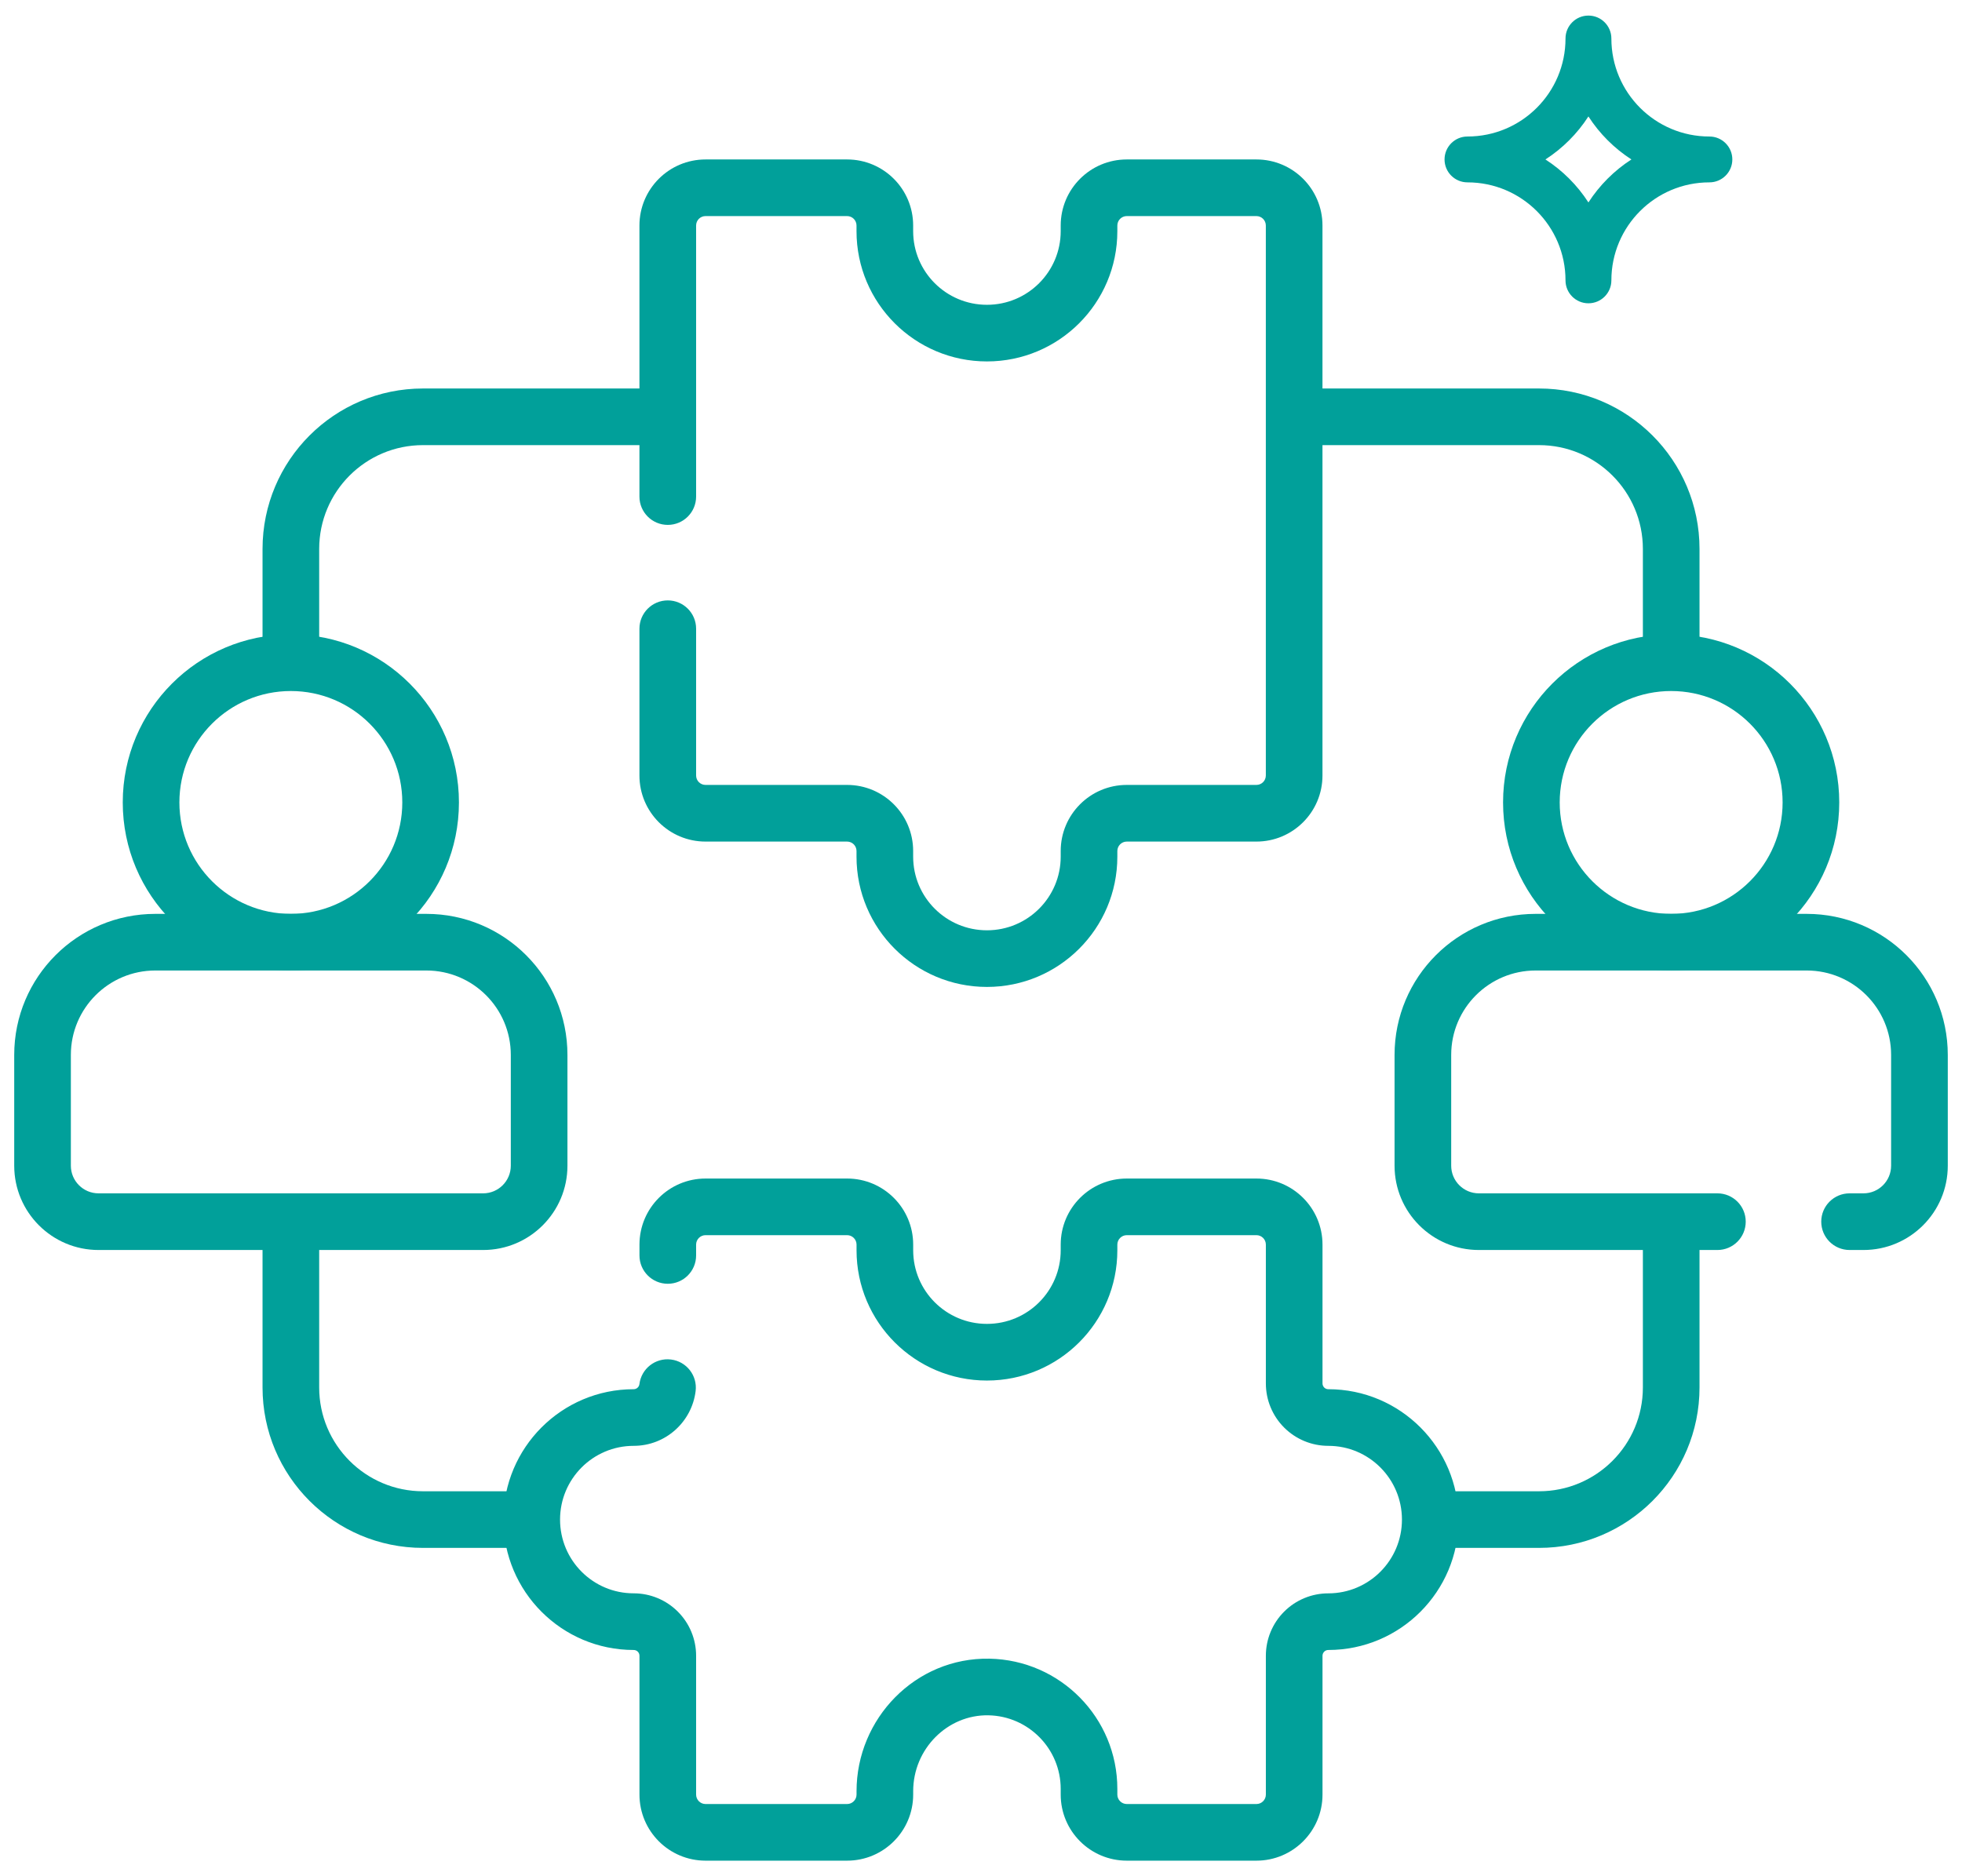
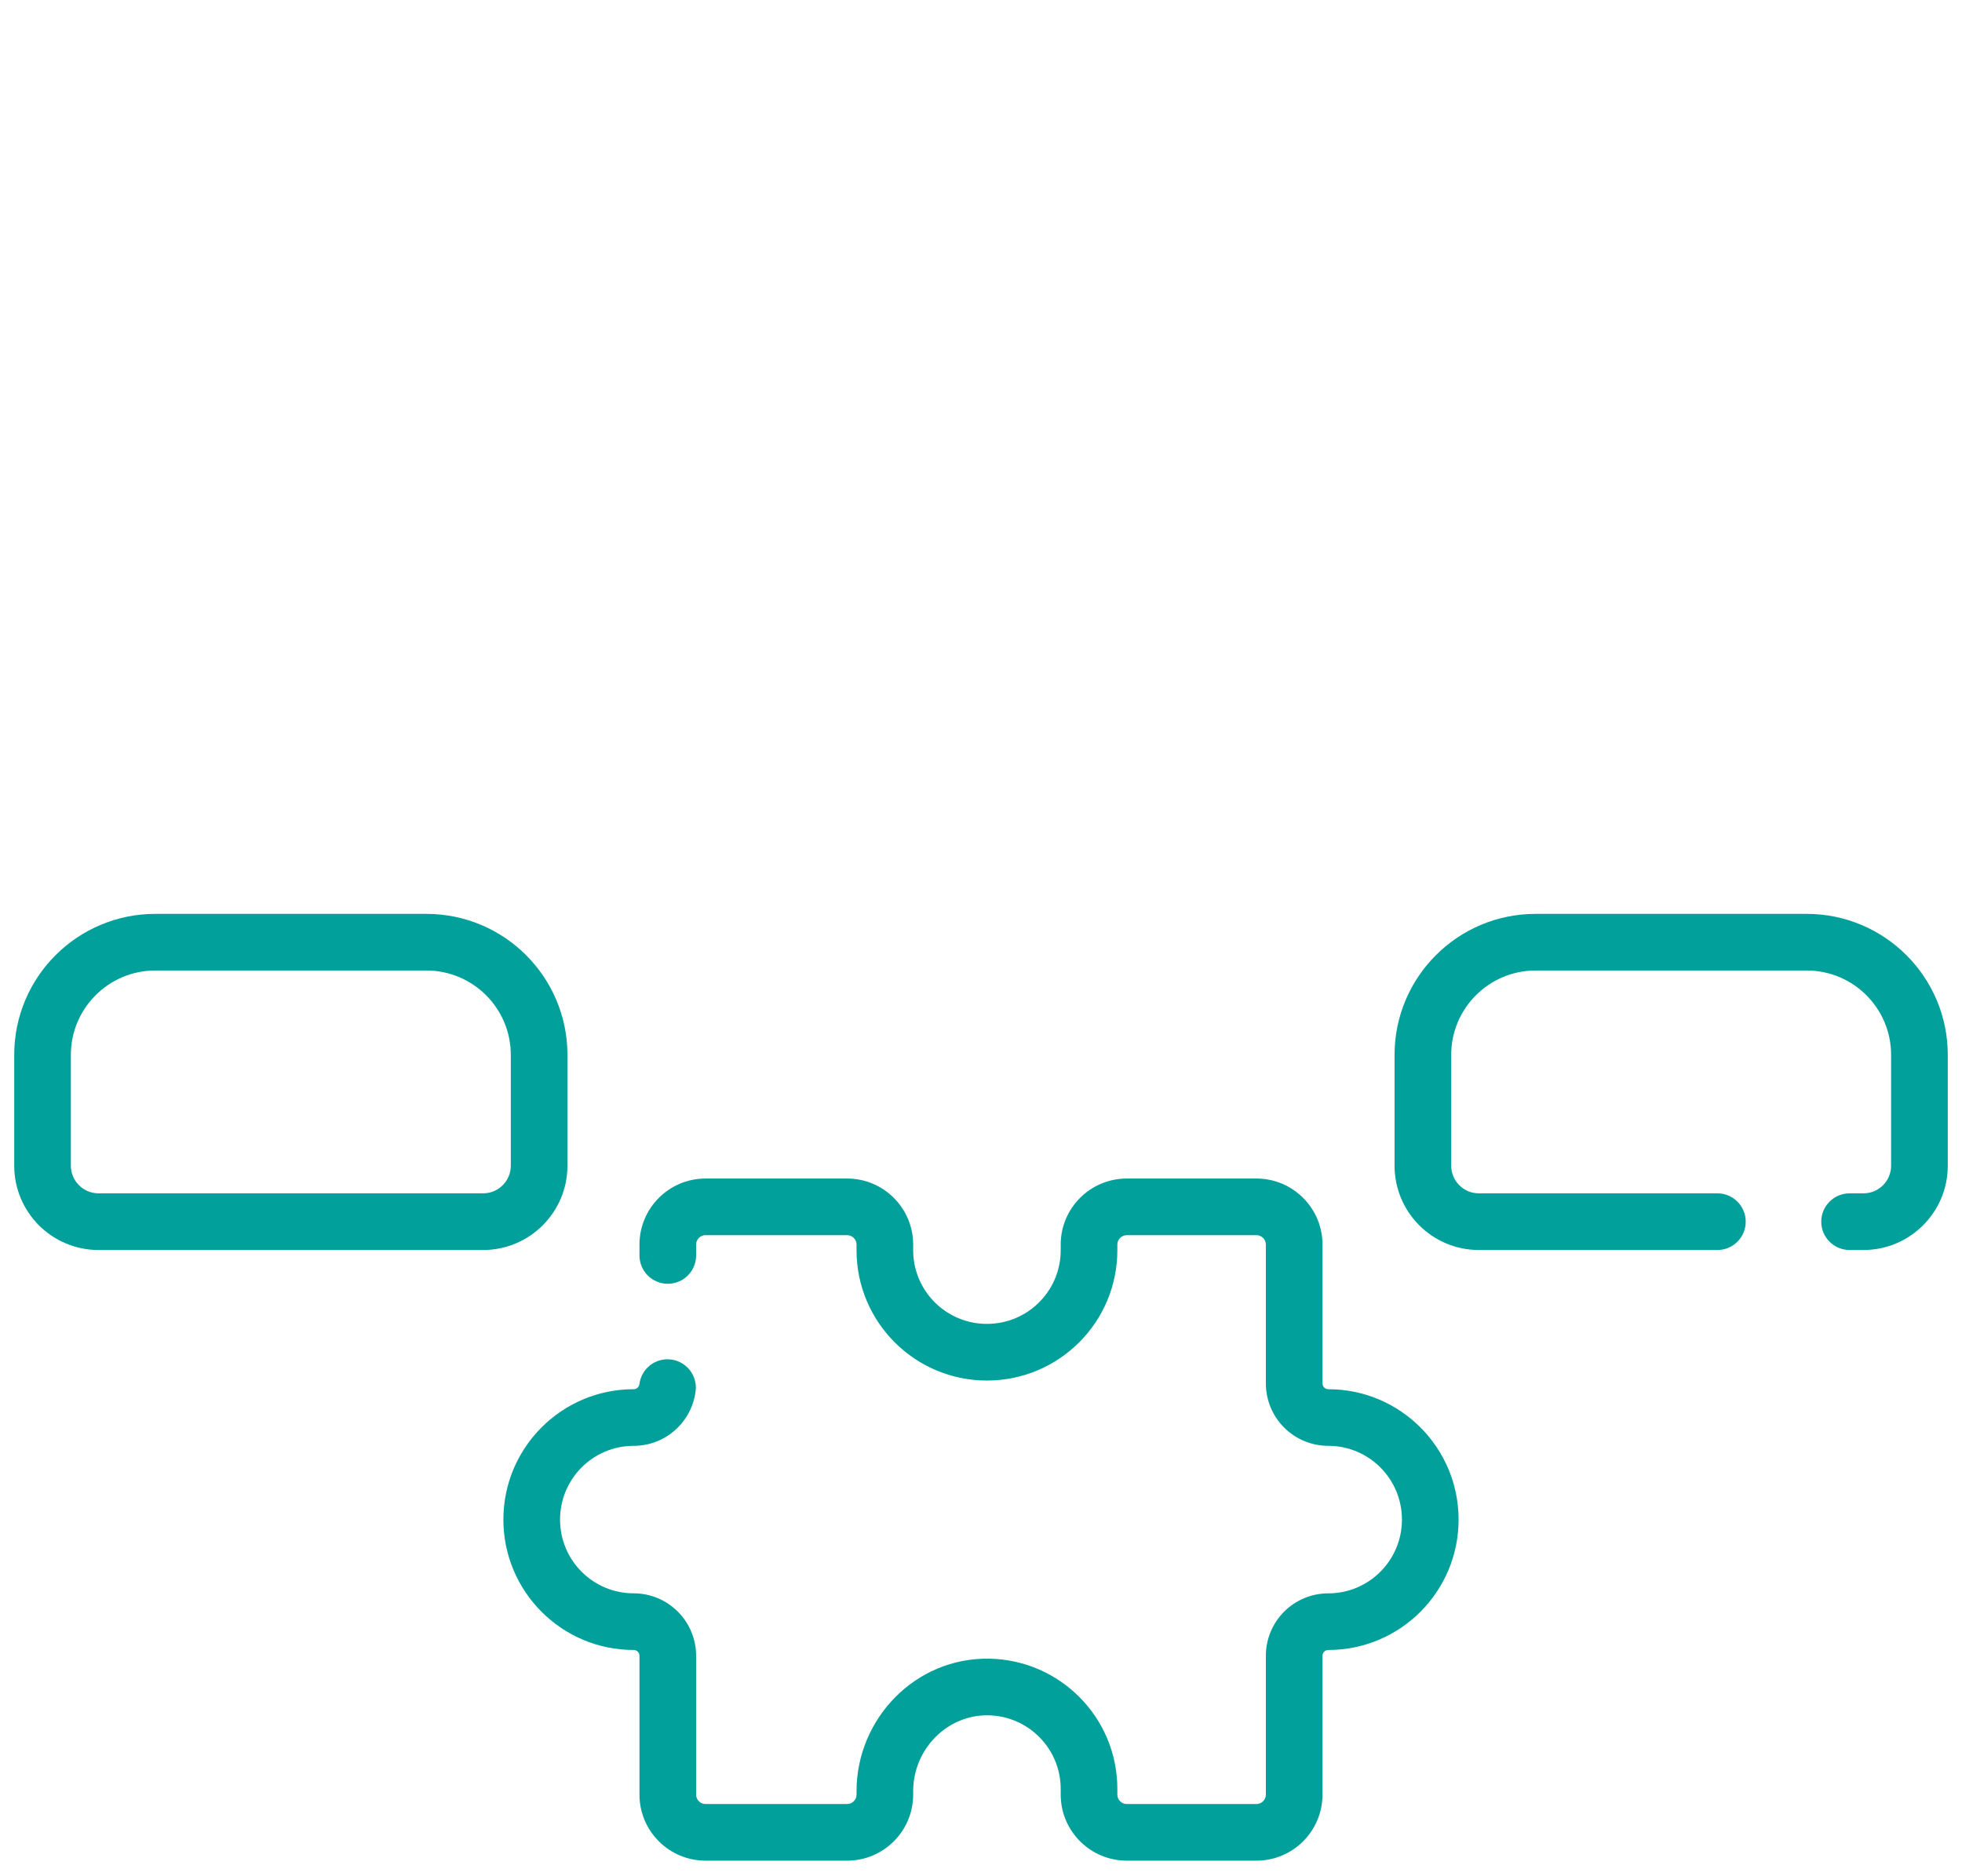
<svg xmlns="http://www.w3.org/2000/svg" width="69" height="66" viewBox="0 0 69 66" fill="none">
-   <path fill-rule="evenodd" clip-rule="evenodd" d="M9.233 19.311C9.233 16.193 11.76 13.666 14.877 13.666H23.486V15.658H14.877C12.86 15.658 11.225 17.293 11.225 19.311V23.311H9.233V19.311ZM45.515 13.666H54.124C57.242 13.666 59.769 16.193 59.769 19.311V23.311H57.777V19.311C57.777 17.293 56.142 15.658 54.124 15.658H45.515V13.666ZM9.233 48.806V42.975H11.225V48.806C11.225 50.823 12.86 52.458 14.877 52.458H18.701V54.45H14.877C11.76 54.45 9.233 51.923 9.233 48.806ZM59.769 42.975V48.806C59.769 51.923 57.242 54.45 54.124 54.45H50.301V52.458H54.124C56.142 52.458 57.777 50.823 57.777 48.806V42.975H59.769Z" fill="#01A09A" />
-   <path fill-rule="evenodd" clip-rule="evenodd" d="M22.488 7.933C22.488 6.649 23.529 5.609 24.813 5.609H29.79C31.074 5.609 32.114 6.649 32.114 7.933V8.132C32.114 9.561 33.275 10.722 34.709 10.722C36.142 10.722 37.303 9.561 37.303 8.132V7.933C37.303 6.649 38.343 5.609 39.627 5.609H44.185C45.469 5.609 46.509 6.649 46.509 7.933V27.279C46.509 28.563 45.469 29.604 44.185 29.604H39.627C39.444 29.604 39.295 29.752 39.295 29.936V30.135C39.295 32.666 37.24 34.717 34.709 34.717C32.177 34.717 30.122 32.666 30.122 30.135V29.936C30.122 29.752 29.974 29.604 29.79 29.604H24.813C23.529 29.604 22.488 28.563 22.488 27.279V22.116C22.488 21.566 22.934 21.12 23.485 21.12C24.035 21.12 24.481 21.566 24.481 22.116V27.279C24.481 27.463 24.629 27.611 24.813 27.611H29.79C31.074 27.611 32.114 28.652 32.114 29.936V30.135C32.114 31.564 33.275 32.725 34.709 32.725C36.142 32.725 37.303 31.564 37.303 30.135V29.936C37.303 28.652 38.343 27.611 39.627 27.611H44.185C44.369 27.611 44.517 27.463 44.517 27.279V7.933C44.517 7.749 44.369 7.601 44.185 7.601H39.627C39.444 7.601 39.295 7.749 39.295 7.933V8.132C39.295 10.664 37.24 12.714 34.709 12.714C32.177 12.714 30.122 10.664 30.122 8.132V7.933C30.122 7.749 29.974 7.601 29.79 7.601H24.813C24.629 7.601 24.481 7.749 24.481 7.933V17.468C24.481 18.018 24.035 18.464 23.485 18.464C22.934 18.464 22.488 18.018 22.488 17.468V7.933Z" fill="#01A09A" />
-   <path fill-rule="evenodd" clip-rule="evenodd" d="M55.862 10.669C56.308 10.669 56.669 10.308 56.669 9.863C56.669 7.959 58.212 6.415 60.116 6.415C60.562 6.415 60.923 6.054 60.923 5.609C60.923 5.163 60.562 4.802 60.116 4.802C58.212 4.802 56.669 3.259 56.669 1.355C56.669 0.909 56.308 0.548 55.862 0.548C55.417 0.548 55.056 0.909 55.056 1.355C55.056 3.259 53.512 4.802 51.608 4.802C51.163 4.802 50.802 5.163 50.802 5.609C50.802 6.054 51.163 6.415 51.608 6.415C53.512 6.415 55.056 7.959 55.056 9.863C55.056 10.308 55.417 10.669 55.862 10.669ZM55.862 7.121C55.471 6.516 54.955 5.999 54.35 5.609C54.955 5.218 55.471 4.702 55.862 4.096C56.253 4.702 56.769 5.218 57.374 5.609C56.769 5.999 56.253 6.516 55.862 7.121Z" fill="#01A09A" />
  <path fill-rule="evenodd" clip-rule="evenodd" d="M5.463 34.139C3.822 34.139 2.492 35.469 2.492 37.109V41.005C2.492 41.542 2.928 41.978 3.466 41.978H16.991C17.528 41.978 17.964 41.542 17.964 41.005V37.109C17.964 35.469 16.634 34.139 14.994 34.139H5.463ZM0.5 37.109C0.5 34.369 2.722 32.147 5.463 32.147H14.994C17.735 32.147 19.956 34.369 19.956 37.109V41.005C19.956 41.005 19.956 41.005 19.956 41.005C19.956 42.643 18.628 43.971 16.991 43.971H3.466C1.828 43.971 0.5 42.643 0.5 41.005V37.109Z" fill="#01A09A" />
-   <path fill-rule="evenodd" clip-rule="evenodd" d="M10.229 24.308C8.064 24.308 6.309 26.062 6.309 28.227C6.309 30.392 8.064 32.147 10.229 32.147C12.393 32.147 14.148 30.392 14.148 28.227C14.148 26.062 12.393 24.308 10.229 24.308ZM4.317 28.227C4.317 24.962 6.963 22.315 10.229 22.315C13.494 22.315 16.14 24.962 16.14 28.227C16.14 31.492 13.494 34.139 10.229 34.139C6.963 34.139 4.317 31.492 4.317 28.227Z" fill="#01A09A" />
  <path fill-rule="evenodd" clip-rule="evenodd" d="M49.044 37.109C49.044 34.369 51.265 32.147 54.006 32.147H63.537C66.278 32.147 68.5 34.369 68.5 37.109V41.005C68.5 42.643 67.172 43.971 65.534 43.971H65.047C64.496 43.971 64.05 43.525 64.05 42.974C64.05 42.424 64.496 41.978 65.047 41.978H65.534C66.072 41.978 66.507 41.542 66.507 41.005V37.109C66.507 35.469 65.178 34.139 63.537 34.139H54.006C52.366 34.139 51.036 35.469 51.036 37.109V41.005C51.036 41.542 51.472 41.978 52.009 41.978H60.398C60.948 41.978 61.394 42.424 61.394 42.974C61.394 43.525 60.948 43.971 60.398 43.971H52.009C50.372 43.971 49.044 42.643 49.044 41.005V37.109ZM22.489 43.781C22.489 42.498 23.53 41.457 24.813 41.457H29.791C31.075 41.457 32.115 42.498 32.115 43.781V43.981C32.115 45.41 33.276 46.57 34.709 46.57C36.143 46.57 37.303 45.41 37.303 43.981V43.781C37.303 42.498 38.344 41.457 39.628 41.457H44.186C45.469 41.457 46.51 42.498 46.51 43.781V48.664C46.51 48.718 46.532 48.77 46.57 48.809C46.608 48.847 46.66 48.868 46.714 48.868C49.245 48.868 51.296 50.923 51.296 53.455C51.296 55.986 49.245 58.041 46.714 58.041C46.66 58.041 46.608 58.062 46.57 58.1C46.532 58.139 46.51 58.191 46.51 58.245V63.128C46.51 64.411 45.469 65.452 44.186 65.452H39.628C38.344 65.452 37.303 64.411 37.303 63.128V62.928C37.303 61.516 36.17 60.366 34.76 60.339C33.322 60.312 32.115 61.519 32.115 63.009V63.127C32.115 64.411 31.075 65.452 29.791 65.452H24.813C23.53 65.452 22.489 64.411 22.489 63.127V58.244C22.489 58.19 22.468 58.139 22.43 58.1C22.391 58.062 22.339 58.041 22.285 58.041C19.754 58.041 17.703 55.986 17.703 53.454C17.703 50.923 19.754 48.868 22.285 48.868C22.388 48.868 22.474 48.791 22.487 48.69C22.554 48.144 23.05 47.756 23.596 47.823C24.143 47.89 24.531 48.387 24.464 48.933C24.331 50.018 23.409 50.86 22.285 50.86C20.856 50.86 19.696 52.021 19.696 53.454C19.696 54.888 20.856 56.048 22.285 56.048C22.868 56.048 23.426 56.28 23.838 56.692C24.25 57.103 24.481 57.662 24.481 58.244V63.127C24.481 63.311 24.63 63.46 24.813 63.46H29.791C29.974 63.46 30.123 63.311 30.123 63.127V63.009C30.123 60.459 32.19 58.298 34.798 58.347C37.289 58.394 39.295 60.426 39.295 62.928V63.128C39.295 63.311 39.444 63.46 39.628 63.46H44.186C44.369 63.46 44.518 63.311 44.518 63.128V58.245C44.518 57.662 44.749 57.104 45.161 56.692C45.573 56.28 46.131 56.049 46.714 56.049C48.143 56.049 49.304 54.888 49.304 53.455C49.304 52.021 48.143 50.86 46.714 50.86C46.131 50.86 45.573 50.629 45.161 50.217C44.749 49.805 44.518 49.247 44.518 48.664V43.781C44.518 43.598 44.369 43.449 44.186 43.449H39.628C39.444 43.449 39.295 43.598 39.295 43.781V43.981C39.295 46.512 37.241 48.563 34.709 48.563C32.178 48.563 30.123 46.512 30.123 43.981V43.781C30.123 43.598 29.974 43.449 29.791 43.449H24.813C24.63 43.449 24.481 43.598 24.481 43.781V44.163C24.481 44.713 24.035 45.159 23.485 45.159C22.935 45.159 22.489 44.713 22.489 44.163V43.781Z" fill="#01A09A" />
-   <path fill-rule="evenodd" clip-rule="evenodd" d="M58.772 24.308C56.607 24.308 54.852 26.062 54.852 28.227C54.852 30.392 56.607 32.147 58.772 32.147C60.936 32.147 62.691 30.392 62.691 28.227C62.691 26.062 60.936 24.308 58.772 24.308ZM52.86 28.227C52.86 24.962 55.507 22.315 58.772 22.315C62.037 22.315 64.683 24.962 64.683 28.227C64.683 31.492 62.037 34.139 58.772 34.139C55.507 34.139 52.86 31.492 52.86 28.227Z" fill="#01A09A" />
</svg>